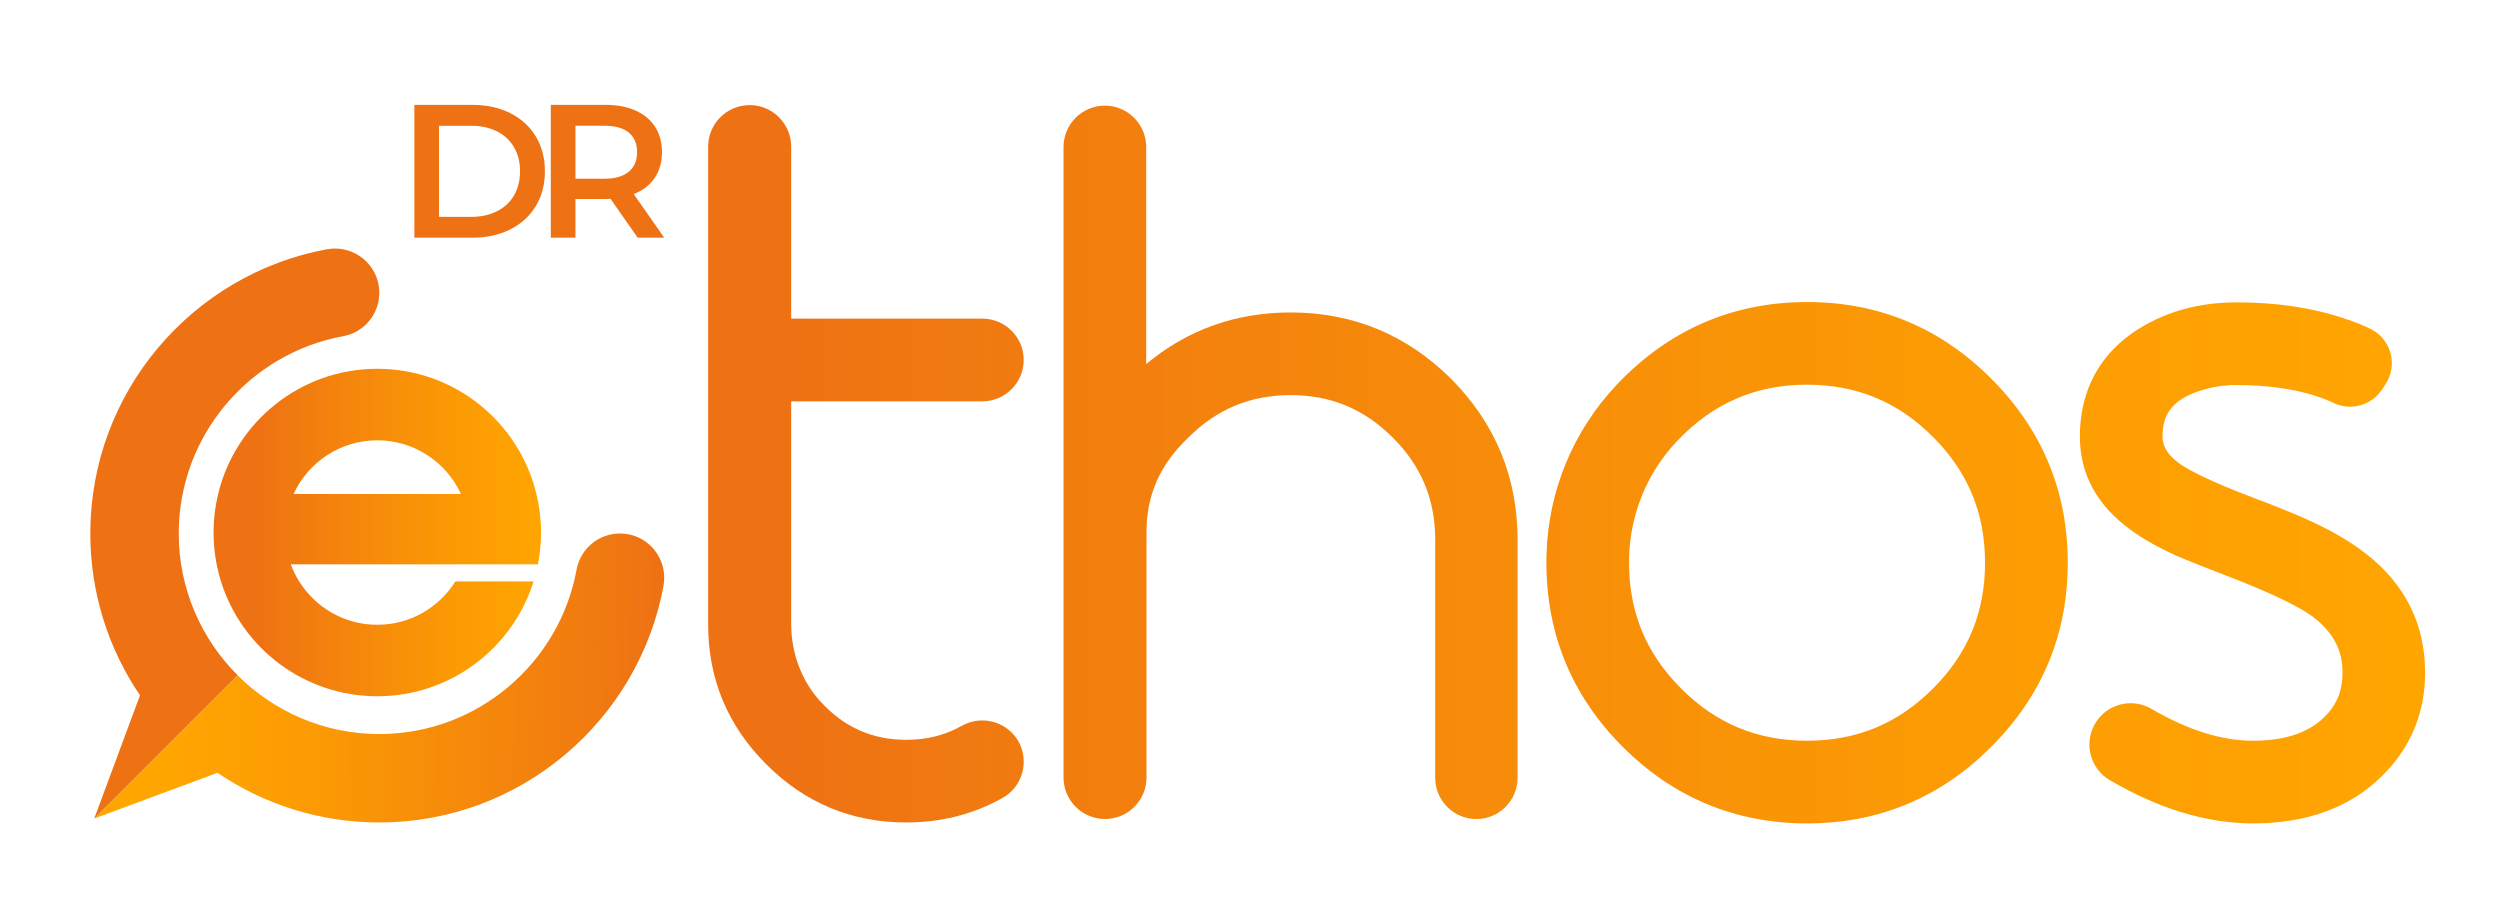
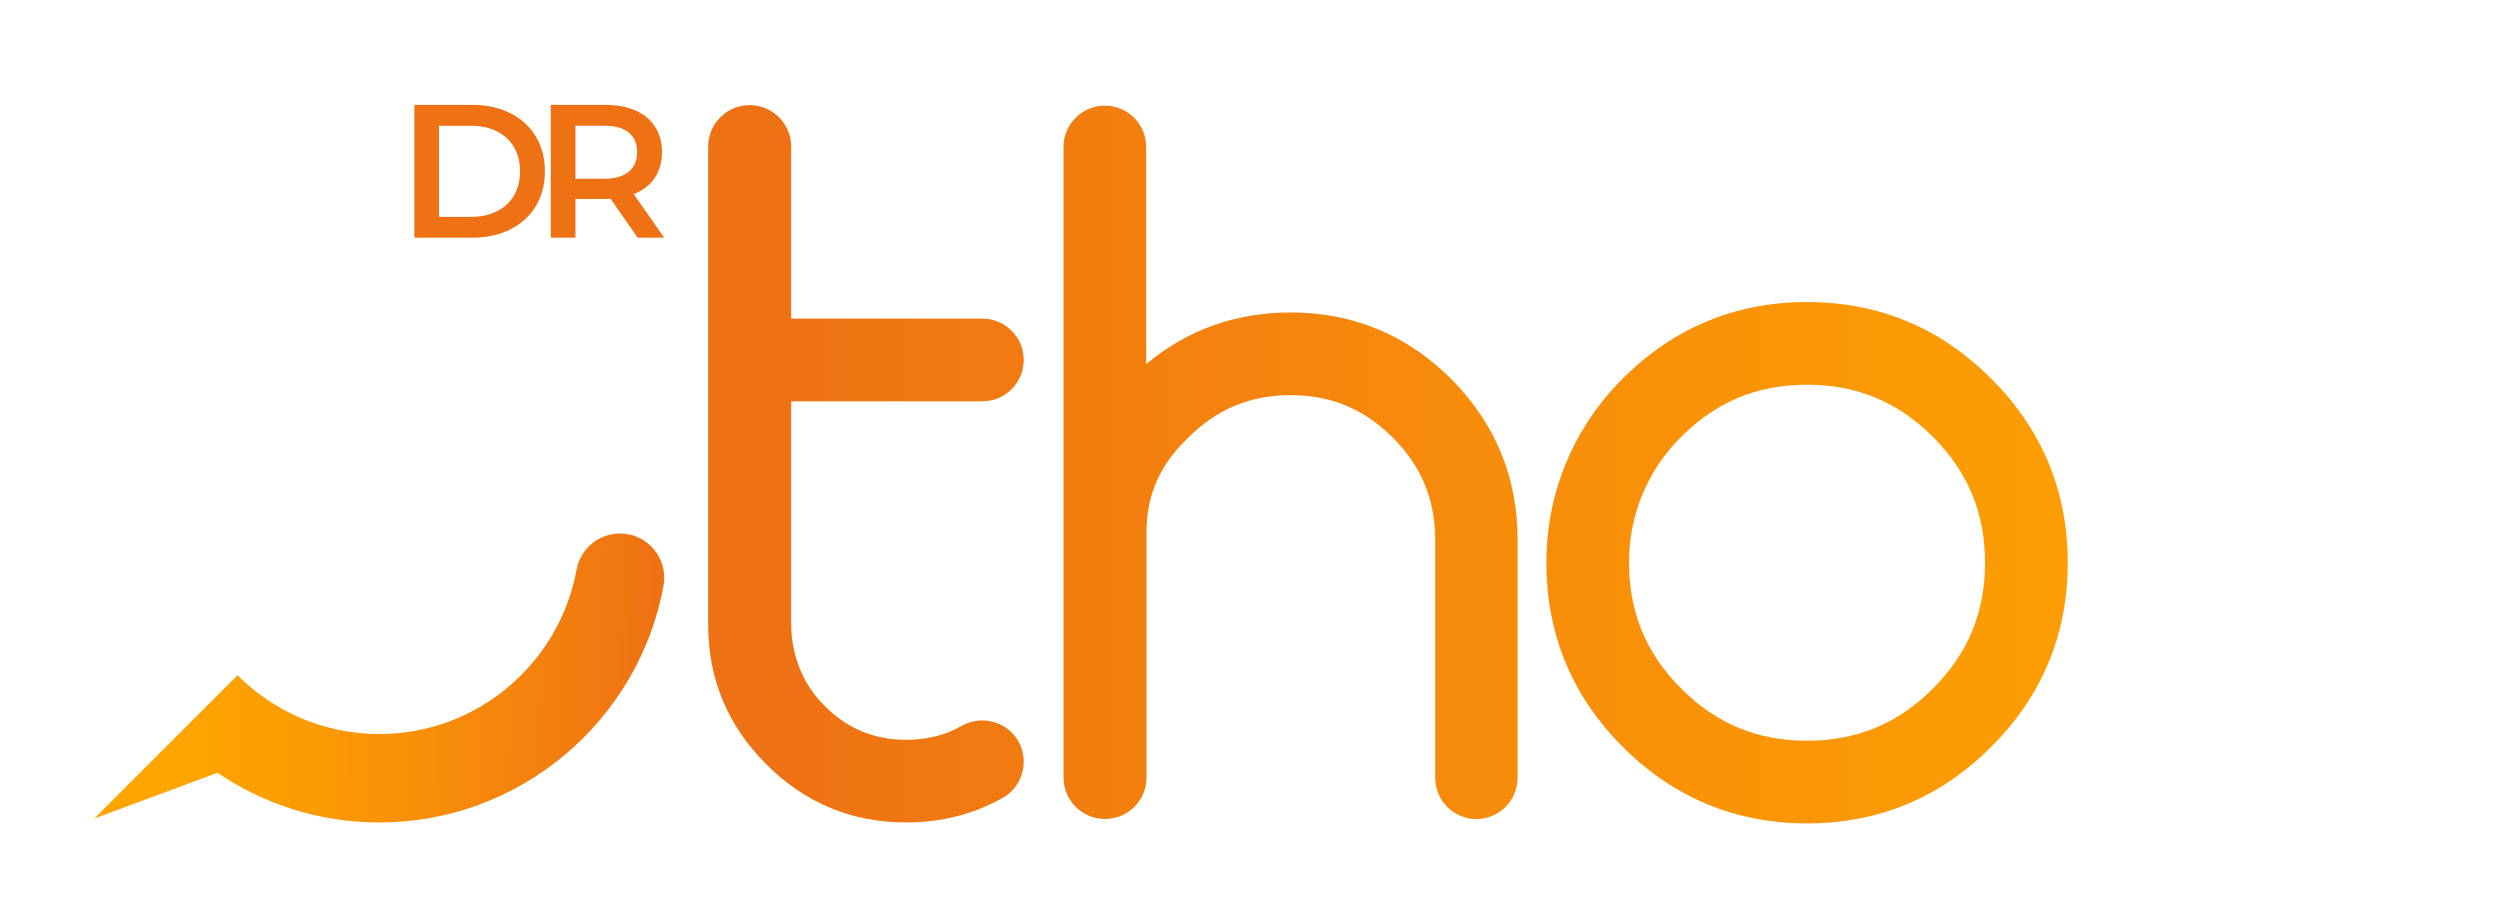
<svg xmlns="http://www.w3.org/2000/svg" version="1.1" id="katman_1" x="0px" y="0px" viewBox="0 0 743.8 272.29" style="enable-background:new 0 0 743.8 272.29;" xml:space="preserve">
  <style type="text/css">
	.st0{fill:url(#SVGID_1_);}
	.st1{fill:url(#SVGID_00000159442209960001976940000014085960501586537864_);}
	.st2{fill:url(#SVGID_00000031888278067079737430000012118122500463135665_);}
	.st3{fill:url(#SVGID_00000053535053346153712250000015537030133994109886_);}
	.st4{fill:url(#SVGID_00000150076734301544743770000005166002940923290250_);}
	.st5{fill:#EE7114;}
	.st6{fill:url(#SVGID_00000142880911706142394390000015876632572442601608_);}
</style>
  <g>
    <g>
      <linearGradient id="SVGID_1_" gradientUnits="userSpaceOnUse" x1="213.278" y1="167.469" x2="721.55" y2="167.469">
        <stop offset="0.034" style="stop-color:#EE7114" />
        <stop offset="0.258" style="stop-color:#F3800E" />
        <stop offset="0.721" style="stop-color:#FC9B04" />
        <stop offset="0.995" style="stop-color:#FFA500" />
      </linearGradient>
-       <path class="st0" d="M670.32,244.98c-13.72,0-28.06-4.33-42.64-12.88c-2.87-1.68-4.95-4.51-5.72-7.76    c-0.77-3.26-0.16-6.74,1.67-9.55c3.59-5.5,10.85-7.2,16.54-3.86c10.7,6.27,20.84,9.45,30.14,9.45c9.16,0,15.98-2.18,20.85-6.67    c3.94-3.68,5.79-8,5.79-13.57c0-6.91-2.92-12.28-9.2-16.9c-2.99-2.17-9.92-6.07-25.79-12.13l-7.08-2.76    c-2.71-1.07-5.11-2.05-7.15-2.92l-0.15-0.06c-5.43-2.45-10.03-5.05-13.66-7.72c-10.01-7.23-15.12-16.59-15.12-27.79    c0-13.9,6.13-25.02,17.72-32.15c8.31-5.14,18.05-7.75,28.94-7.75c11.73,0,22.35,1.56,31.58,4.65c3.08,0.96,5.91,2.08,8.42,3.34    l0.28,0.15c2.74,1.49,4.77,4.12,5.54,7.18c0.77,3.06,0.22,6.32-1.5,8.96l-1.06,1.63c-3.21,4.92-9.76,6.57-14.92,3.77l0,0    c-1.49-0.68-3.21-1.33-5.13-1.94c-6.62-2.08-14.44-3.14-23.22-3.14h-1.74c-1.05,0.1-2.12,0.21-3.22,0.31    c-3,0.46-5.72,1.19-8.1,2.16c-6.29,2.64-9,6.48-9,12.83c0,1.94,0.56,4.92,5.39,8.3c2.47,1.71,8.31,4.86,21.91,10.04l4.23,1.6    l4.11,1.64c3.18,1.27,6.03,2.49,8.48,3.62c6.44,2.96,11.91,6.17,16.23,9.55c11.78,9.05,17.78,21.02,17.78,35.53    c0,12.03-4.33,22.39-12.87,30.78C699.21,240.25,686.3,244.98,670.32,244.98z M700.76,106.85L700.76,106.85    C700.77,106.85,700.76,106.85,700.76,106.85z" />
    </g>
    <linearGradient id="SVGID_00000094581762666475142230000016864826313990865057_" gradientUnits="userSpaceOnUse" x1="213.278" y1="167.423" x2="721.55" y2="167.423">
      <stop offset="0.034" style="stop-color:#EE7114" />
      <stop offset="0.258" style="stop-color:#F3800E" />
      <stop offset="0.721" style="stop-color:#FC9B04" />
      <stop offset="0.995" style="stop-color:#FFA500" />
    </linearGradient>
    <path style="fill:url(#SVGID_00000094581762666475142230000016864826313990865057_);" d="M592.42,112.66   c-15.06-15.13-33.49-22.8-54.78-22.8c-22.02,0-41,8.2-56.41,24.37c-13.1,13.75-20.6,31.77-21.11,50.73   c-0.6,22.33,7.02,41.59,22.66,57.23c15.12,15.12,33.58,22.79,54.86,22.79c21.29,0,39.72-7.67,54.76-22.77   c15.13-15.06,22.8-33.49,22.8-54.78C615.2,146.13,607.53,127.7,592.42,112.66z M537.64,220.38c-14.76,0-27.01-5.07-37.45-15.51   c-10.84-10.83-15.9-23.65-15.49-39.18c0.35-12.88,5.41-25.12,14.27-34.47c10.68-11.28,23.33-16.76,38.66-16.76   c14.76,0,27.01,5.07,37.45,15.51c10.44,10.44,15.51,22.69,15.51,37.45c0,14.76-5.07,27.01-15.51,37.45   C564.65,215.31,552.4,220.38,537.64,220.38z" />
    <g>
      <linearGradient id="SVGID_00000165929732308037527210000017072465637576613551_" gradientUnits="userSpaceOnUse" x1="210.69" y1="137.556" x2="718.962" y2="137.556">
        <stop offset="0.034" style="stop-color:#EE7114" />
        <stop offset="0.258" style="stop-color:#F3800E" />
        <stop offset="0.721" style="stop-color:#FC9B04" />
        <stop offset="0.995" style="stop-color:#FFA500" />
      </linearGradient>
      <path style="fill:url(#SVGID_00000165929732308037527210000017072465637576613551_);" d="M439.25,243.68    c-6.76,0-12.25-5.5-12.25-12.25v-70.88c0-11.99-4.14-21.93-12.66-30.39c-8.49-8.48-18.4-12.6-30.33-12.6    c-11.99,0-21.94,4.12-30.41,12.58l-0.13,0.13c-8.32,7.9-12.36,17.03-12.36,27.9v73.16c0,6.81-5.54,12.34-12.35,12.34    c-6.81,0-12.34-5.54-12.34-12.34V43.73c0-6.78,5.52-12.3,12.3-12.3s12.3,5.52,12.3,12.3v64.59c12.22-10.2,26.65-15.36,42.99-15.36    c18.49,0,34.54,6.65,47.72,19.75c13.14,13.21,19.78,29.29,19.78,47.84v70.88C451.5,238.19,446,243.68,439.25,243.68z" />
    </g>
    <g>
      <linearGradient id="SVGID_00000160896288666924227440000008516737311924520069_" gradientUnits="userSpaceOnUse" x1="210.69" y1="137.989" x2="718.963" y2="137.989">
        <stop offset="0.034" style="stop-color:#EE7114" />
        <stop offset="0.258" style="stop-color:#F3800E" />
        <stop offset="0.721" style="stop-color:#FC9B04" />
        <stop offset="0.995" style="stop-color:#FFA500" />
      </linearGradient>
      <path style="fill:url(#SVGID_00000160896288666924227440000008516737311924520069_);" d="M269.6,244.7    c-16.13,0-30.1-5.79-41.52-17.21c-11.54-11.46-17.39-25.47-17.39-41.61V43.62c0-6.81,5.54-12.35,12.35-12.35    c6.81,0,12.35,5.54,12.35,12.35V94.8h56.89c6.78,0,12.3,5.52,12.3,12.3c0,6.78-5.52,12.3-12.3,12.3h-56.89v66.13    c0,8.81,3.09,17.04,8.71,23.18c7.02,7.67,15.36,11.4,25.51,11.4c6.17,0,11.57-1.36,16.52-4.15c3.84-2.17,8.59-2.14,12.38,0.08    c3.8,2.22,6.07,6.18,6.07,10.6c0,4.43-2.39,8.54-6.25,10.73C289.73,242.23,280.06,244.7,269.6,244.7z" />
    </g>
    <linearGradient id="SVGID_00000139289514592045947150000004977957661091340698_" gradientUnits="userSpaceOnUse" x1="271.835" y1="203.594" x2="-21.954" y2="199.222">
      <stop offset="0.255" style="stop-color:#EE7114" />
      <stop offset="0.371" style="stop-color:#F3800E" />
      <stop offset="0.612" style="stop-color:#FC9B04" />
      <stop offset="0.754" style="stop-color:#FFA500" />
    </linearGradient>
    <path style="fill:url(#SVGID_00000139289514592045947150000004977957661091340698_);" d="M112.85,218.39   c29.24,0,53.63-21.14,58.7-48.94c1.14-6.23,6.59-10.73,12.92-10.73h0c8.25,0,14.43,7.5,12.93,15.62   c-7.37,39.98-42.48,70.36-84.56,70.36c-17.82,0-34.4-5.45-48.14-14.78l-36.66,13.61l42.64-42.64   C81.48,211.7,96.4,218.39,112.85,218.39z" />
-     <path class="st5" d="M26.87,158.73c0-42.08,30.38-77.19,70.36-84.56c8.12-1.5,15.62,4.68,15.62,12.93v0   c0,6.33-4.5,11.79-10.73,12.92c-27.8,5.07-48.94,29.46-48.94,58.7c0,16.45,6.69,31.37,17.5,42.17l-42.64,42.64l13.61-36.66   C32.32,193.12,26.87,176.55,26.87,158.73z" />
    <g>
      <path class="st5" d="M159.41,40.6c-1.81-2.99-4.35-5.31-7.62-6.94c-3.27-1.64-7.02-2.46-11.23-2.46h-17.28v39.52h17.28    c4.22,0,7.96-0.82,11.23-2.46c3.27-1.64,5.81-3.95,7.62-6.94c1.81-2.99,2.71-6.44,2.71-10.36    C162.12,47.05,161.22,43.6,159.41,40.6z M152.95,58.11c-1.19,2.05-2.88,3.63-5.08,4.74c-2.2,1.11-4.75,1.67-7.65,1.67h-9.6v-27.1    h9.6c2.9,0,5.45,0.56,7.65,1.67c2.2,1.11,3.9,2.69,5.08,4.74c1.18,2.05,1.78,4.43,1.78,7.14    C154.72,53.67,154.13,56.05,152.95,58.11z" />
    </g>
    <g>
      <path class="st5" d="M188.54,57.74c2.71-1.05,4.79-2.65,6.24-4.8c1.45-2.14,2.17-4.7,2.17-7.68c0-2.9-0.68-5.4-2.03-7.51    c-1.36-2.11-3.3-3.73-5.84-4.86c-2.54-1.13-5.52-1.69-8.95-1.69h-16.26v39.52h7.34V59.21h8.92c0.68,0,1.18-0.02,1.52-0.06    l8.07,11.57h7.9L188.54,57.74z M179.79,53.17h-8.58V37.41h8.58c3.2,0,5.63,0.68,7.28,2.03c1.65,1.36,2.48,3.29,2.48,5.82    c0,2.52-0.83,4.47-2.48,5.84C185.41,52.48,182.99,53.17,179.79,53.17z" />
    </g>
    <linearGradient id="SVGID_00000129203553379204678680000000622450095165555880_" gradientUnits="userSpaceOnUse" x1="63.531" y1="158.439" x2="160.965" y2="158.439">
      <stop offset="0.131" style="stop-color:#EE7114" />
      <stop offset="0.332" style="stop-color:#F3800E" />
      <stop offset="0.749" style="stop-color:#FC9B04" />
      <stop offset="0.995" style="stop-color:#FFA500" />
    </linearGradient>
-     <path style="fill:url(#SVGID_00000129203553379204678680000000622450095165555880_);" d="M160.04,167.9   c0.6-3.06,0.93-6.22,0.93-9.46c0-3.95-0.48-7.79-1.37-11.47c-5.16-21.37-24.39-37.25-47.35-37.25c-22.95,0-42.19,15.88-47.35,37.25   c-0.89,3.68-1.37,7.52-1.37,11.47c0,3.24,0.32,6.4,0.93,9.46c0.34,1.73,0.77,3.43,1.28,5.08c6.19,19.8,24.67,34.17,46.51,34.17   c21.84,0,40.32-14.37,46.51-34.17h-23.27c-4.85,7.74-13.43,12.9-23.24,12.9c-9.81,0-18.39-5.16-23.24-12.9   c-1-1.59-1.83-3.29-2.49-5.08h51.46H160.04z M87.34,146.97c4.35-9.42,13.85-15.97,24.9-15.97c11.05,0,20.56,6.55,24.9,15.97H87.34z   " />
  </g>
</svg>